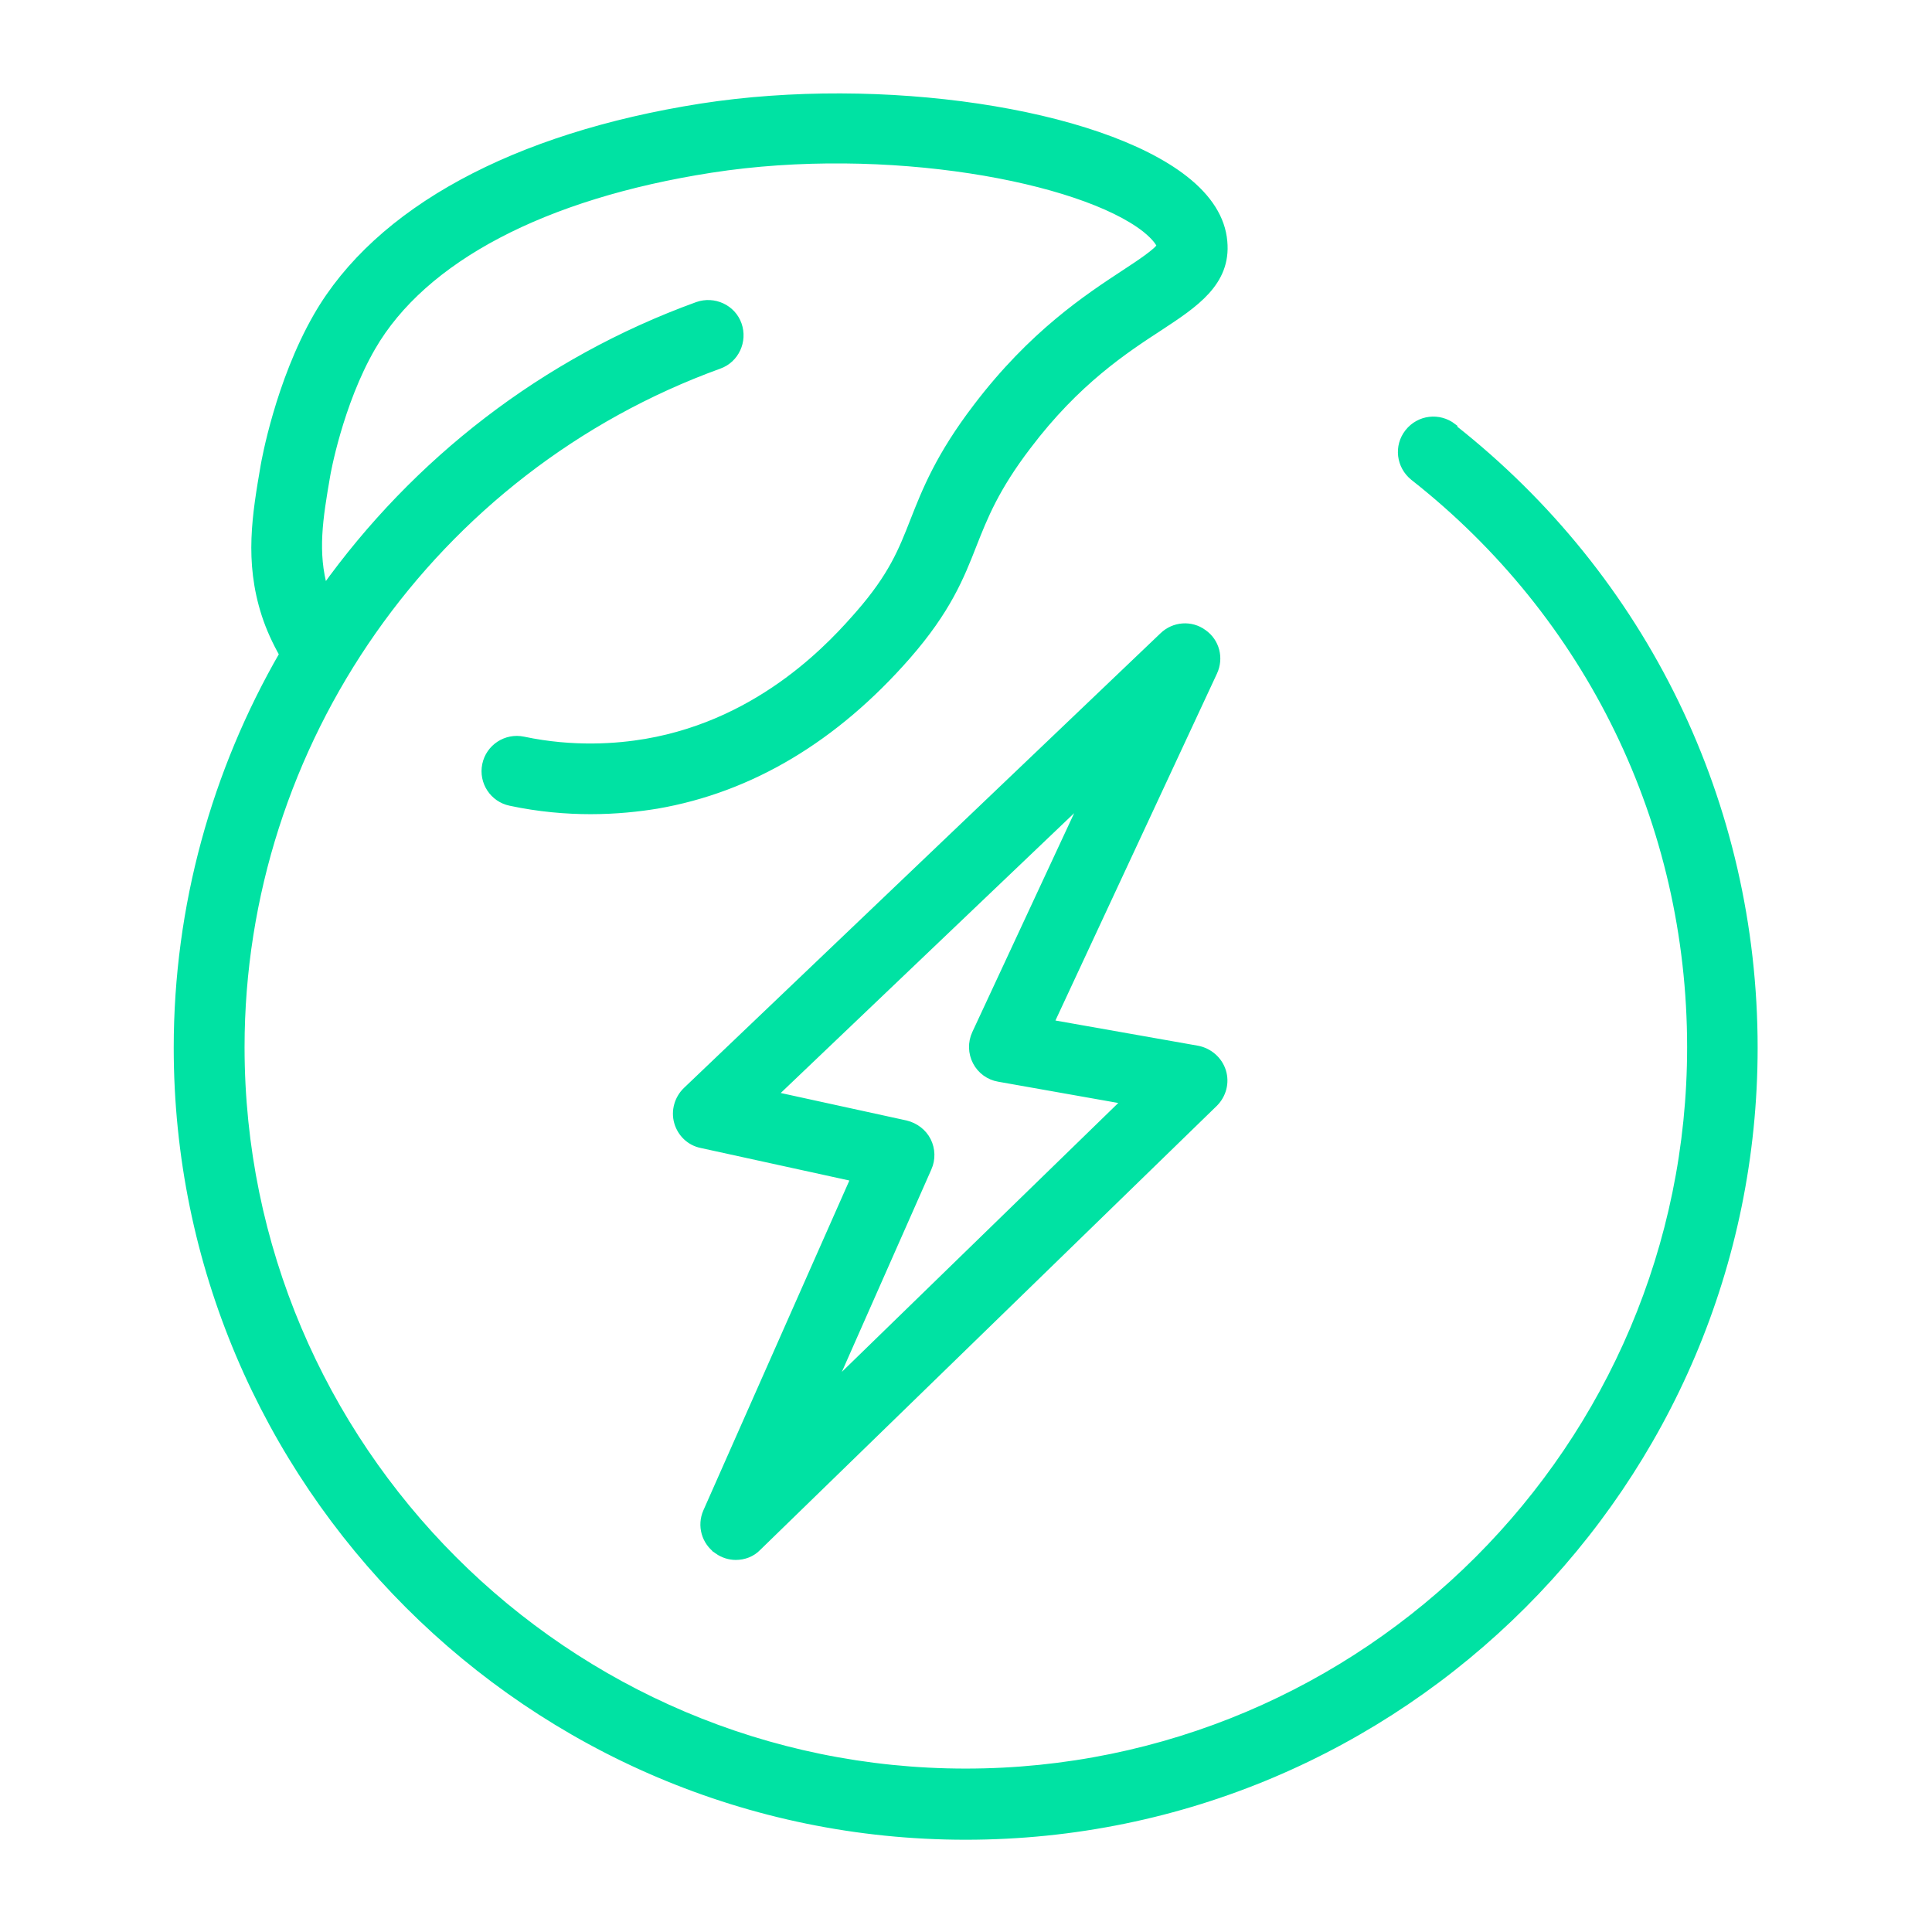
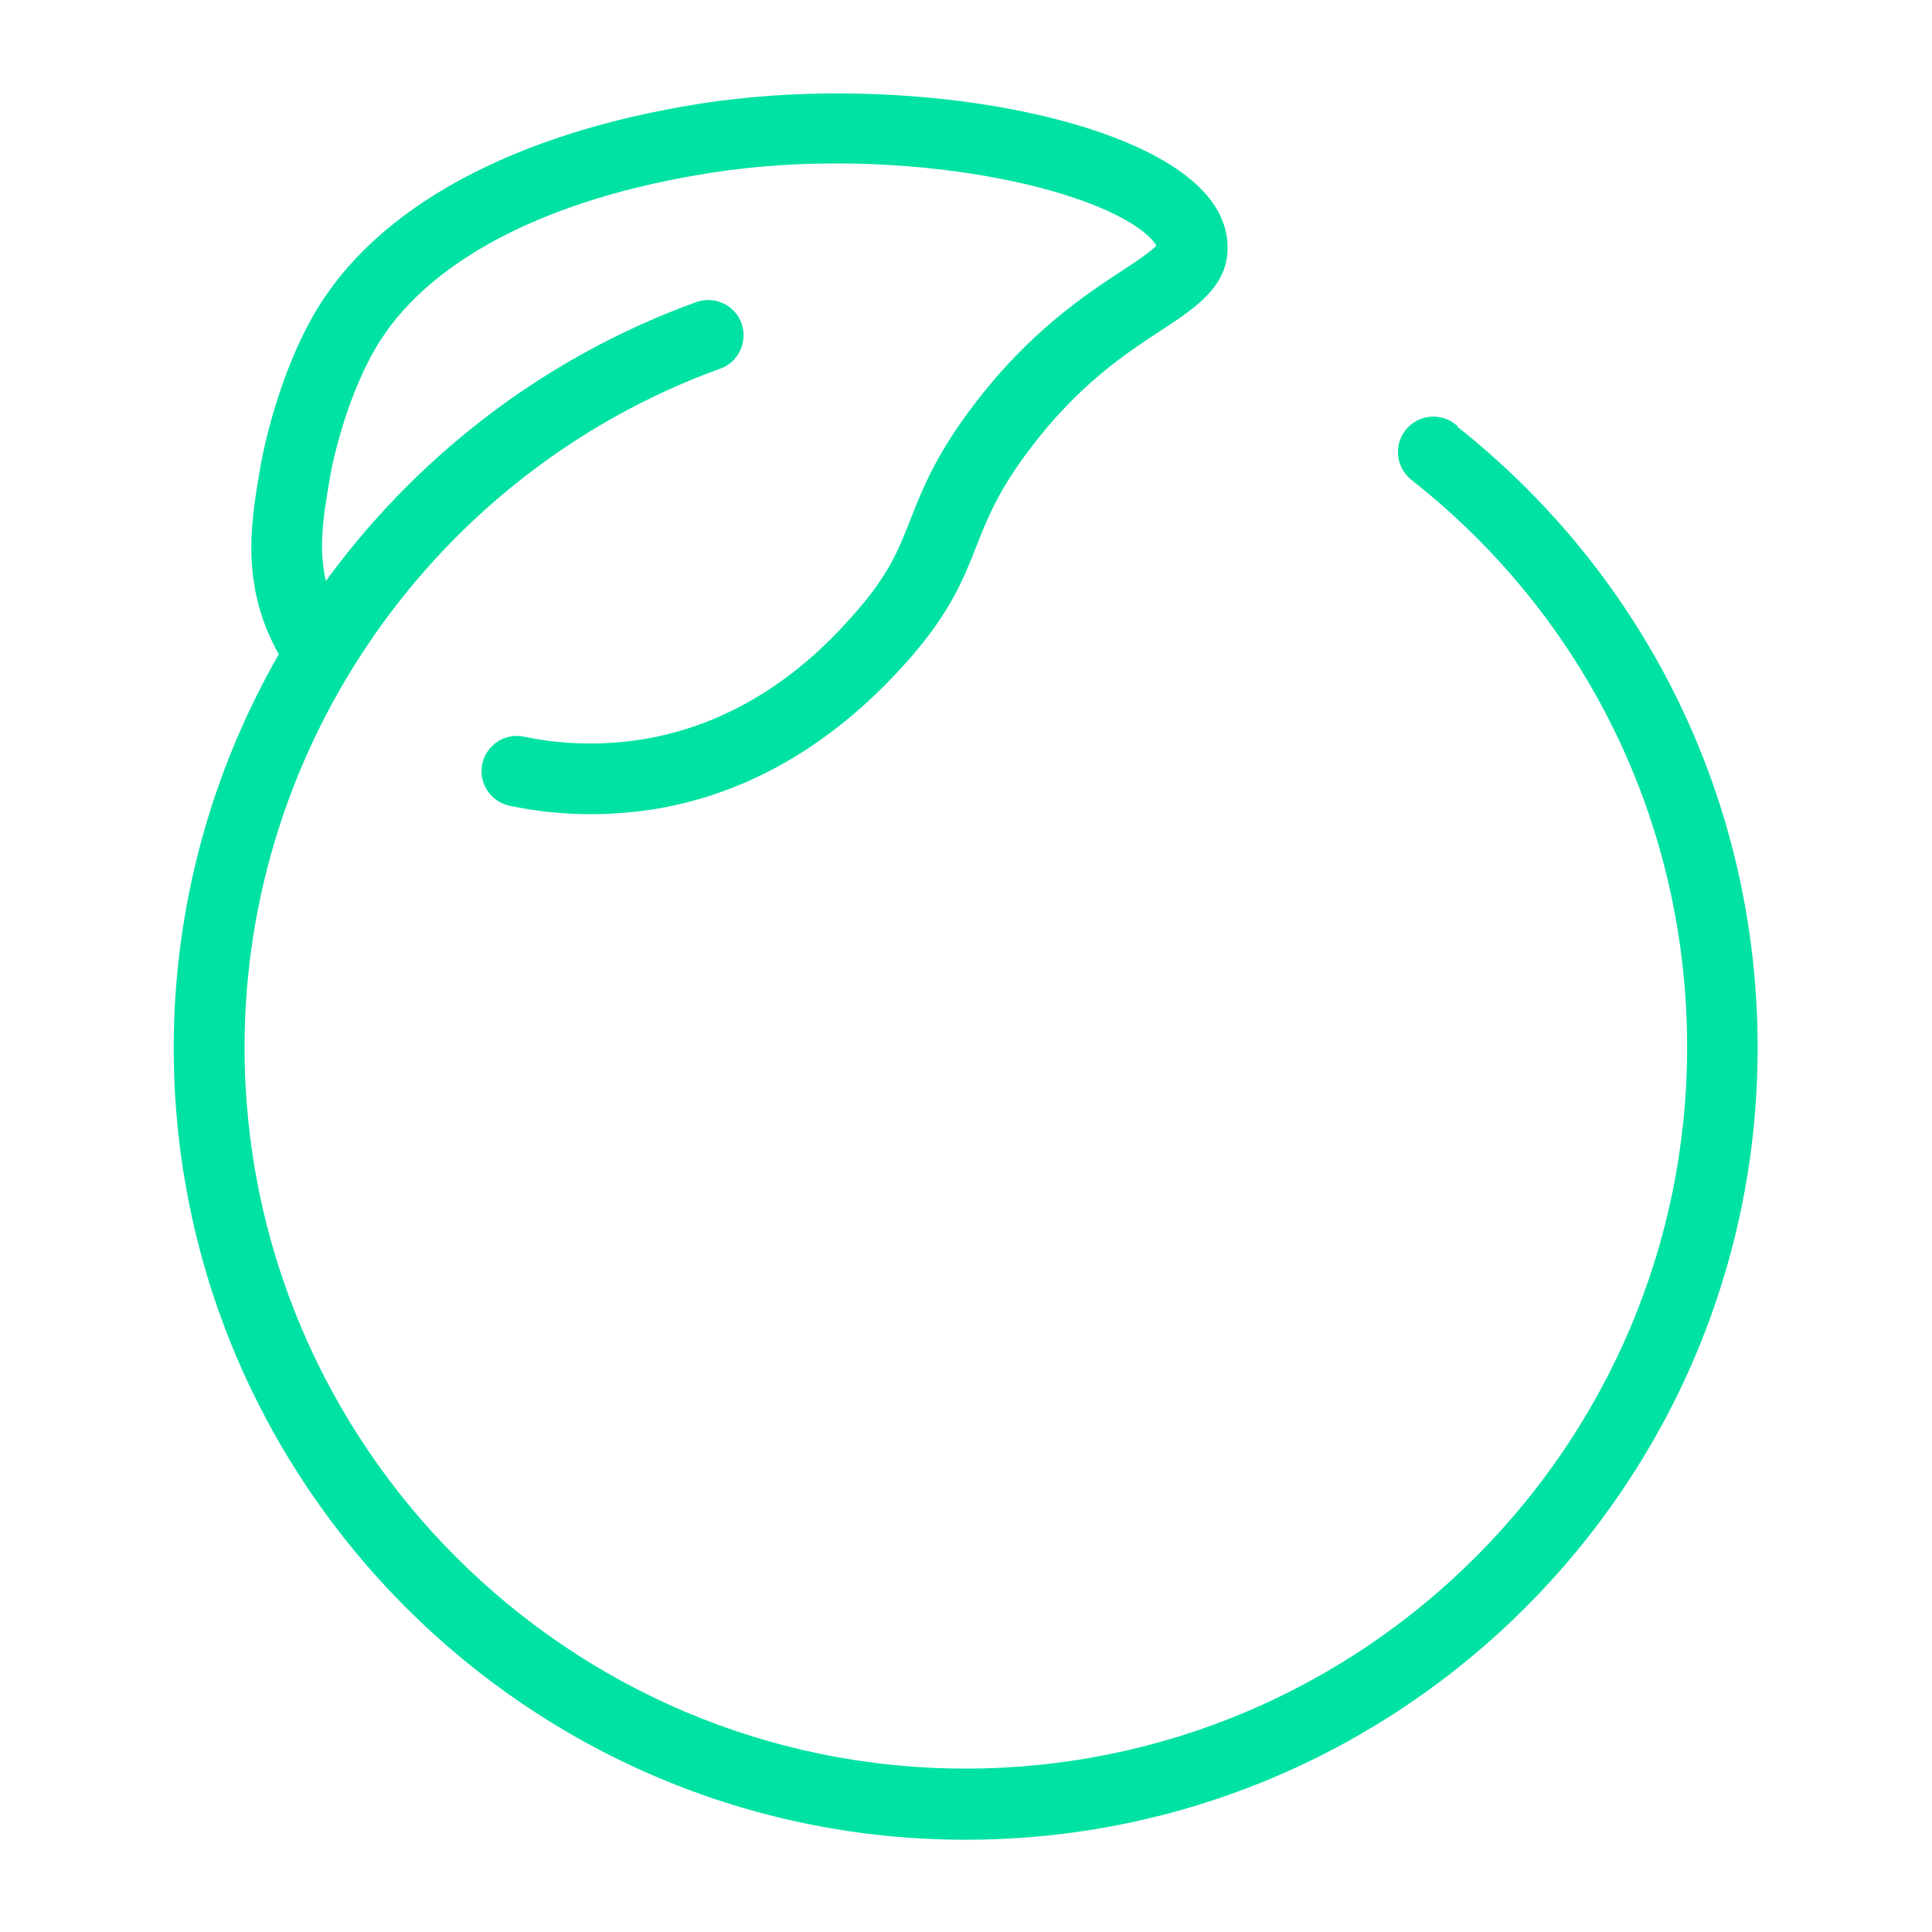
<svg xmlns="http://www.w3.org/2000/svg" id="Layer_1" data-name="Layer 1" viewBox="0 0 60 60">
  <defs>
    <style> .cls-1 { fill: #00e2a3; stroke: #00e2a3; stroke-miterlimit: 10; stroke-width: .23px; } </style>
  </defs>
  <path class="cls-1" d="M45.12,13.26c-.43-.33-1.04-.26-1.38.17-.34.43-.26,1.04.16,1.38,5.47,4.3,8.61,10.76,8.61,17.71,0,12.42-10.1,22.52-22.52,22.52S7.48,44.93,7.48,32.52c0-9.45,5.97-17.96,14.85-21.18.51-.18.77-.75.59-1.26-.18-.51-.75-.77-1.26-.59-4.77,1.73-8.76,4.86-11.59,8.82-.33-1.15-.16-2.21.07-3.54,0-.02.39-2.23,1.41-3.99,1.59-2.75,5.33-4.72,10.53-5.53,5.47-.85,11.5.29,13.49,1.85.35.28.46.48.47.54-.08.17-.65.55-1.11.85-1.14.75-2.87,1.88-4.6,4.16-1.16,1.52-1.58,2.59-1.95,3.53-.36.92-.67,1.71-1.7,2.89-.73.83-2.94,3.36-6.62,3.99-.88.15-2.25.26-3.81-.07-.53-.11-1.05.23-1.16.76-.11.53.23,1.05.76,1.16.89.19,1.74.26,2.49.26.81,0,1.51-.08,2.06-.17,2.9-.5,5.52-2.06,7.77-4.63,1.25-1.43,1.66-2.46,2.05-3.46.34-.86.69-1.75,1.69-3.06,1.52-2.01,3.02-2.99,4.11-3.7,1.08-.71,2.1-1.38,1.98-2.65-.06-.7-.47-1.35-1.21-1.93-2.69-2.11-9.42-3.11-15.01-2.24-5.8.91-10.04,3.21-11.93,6.49-1.19,2.07-1.62,4.53-1.64,4.64-.26,1.52-.51,2.96.03,4.63.14.43.33.84.55,1.23-2.1,3.64-3.28,7.83-3.28,12.22,0,13.5,10.98,24.48,24.48,24.48s24.48-10.98,24.48-24.48c0-7.56-3.41-14.58-9.36-19.26Z" />
-   <path class="cls-1" d="M22.29,48.15c.17.12.37.18.56.18.25,0,.5-.09.68-.28l14.18-13.79c.26-.26.36-.64.25-.99-.11-.35-.41-.61-.77-.68l-4.58-.81,5.08-10.91c.2-.43.07-.94-.32-1.21-.38-.28-.91-.24-1.25.09l-14.8,14.12c-.26.25-.37.63-.27.98s.38.62.74.69l4.75,1.04-4.59,10.37c-.19.43-.05.93.34,1.2ZM28.82,36.27c.12-.27.11-.58-.02-.84-.13-.26-.38-.45-.67-.52l-4.12-.9,9.71-9.26-3.42,7.35c-.13.28-.12.6.02.87s.4.46.7.51l3.95.7-9.17,8.92,3.02-6.83Z" />
</svg>